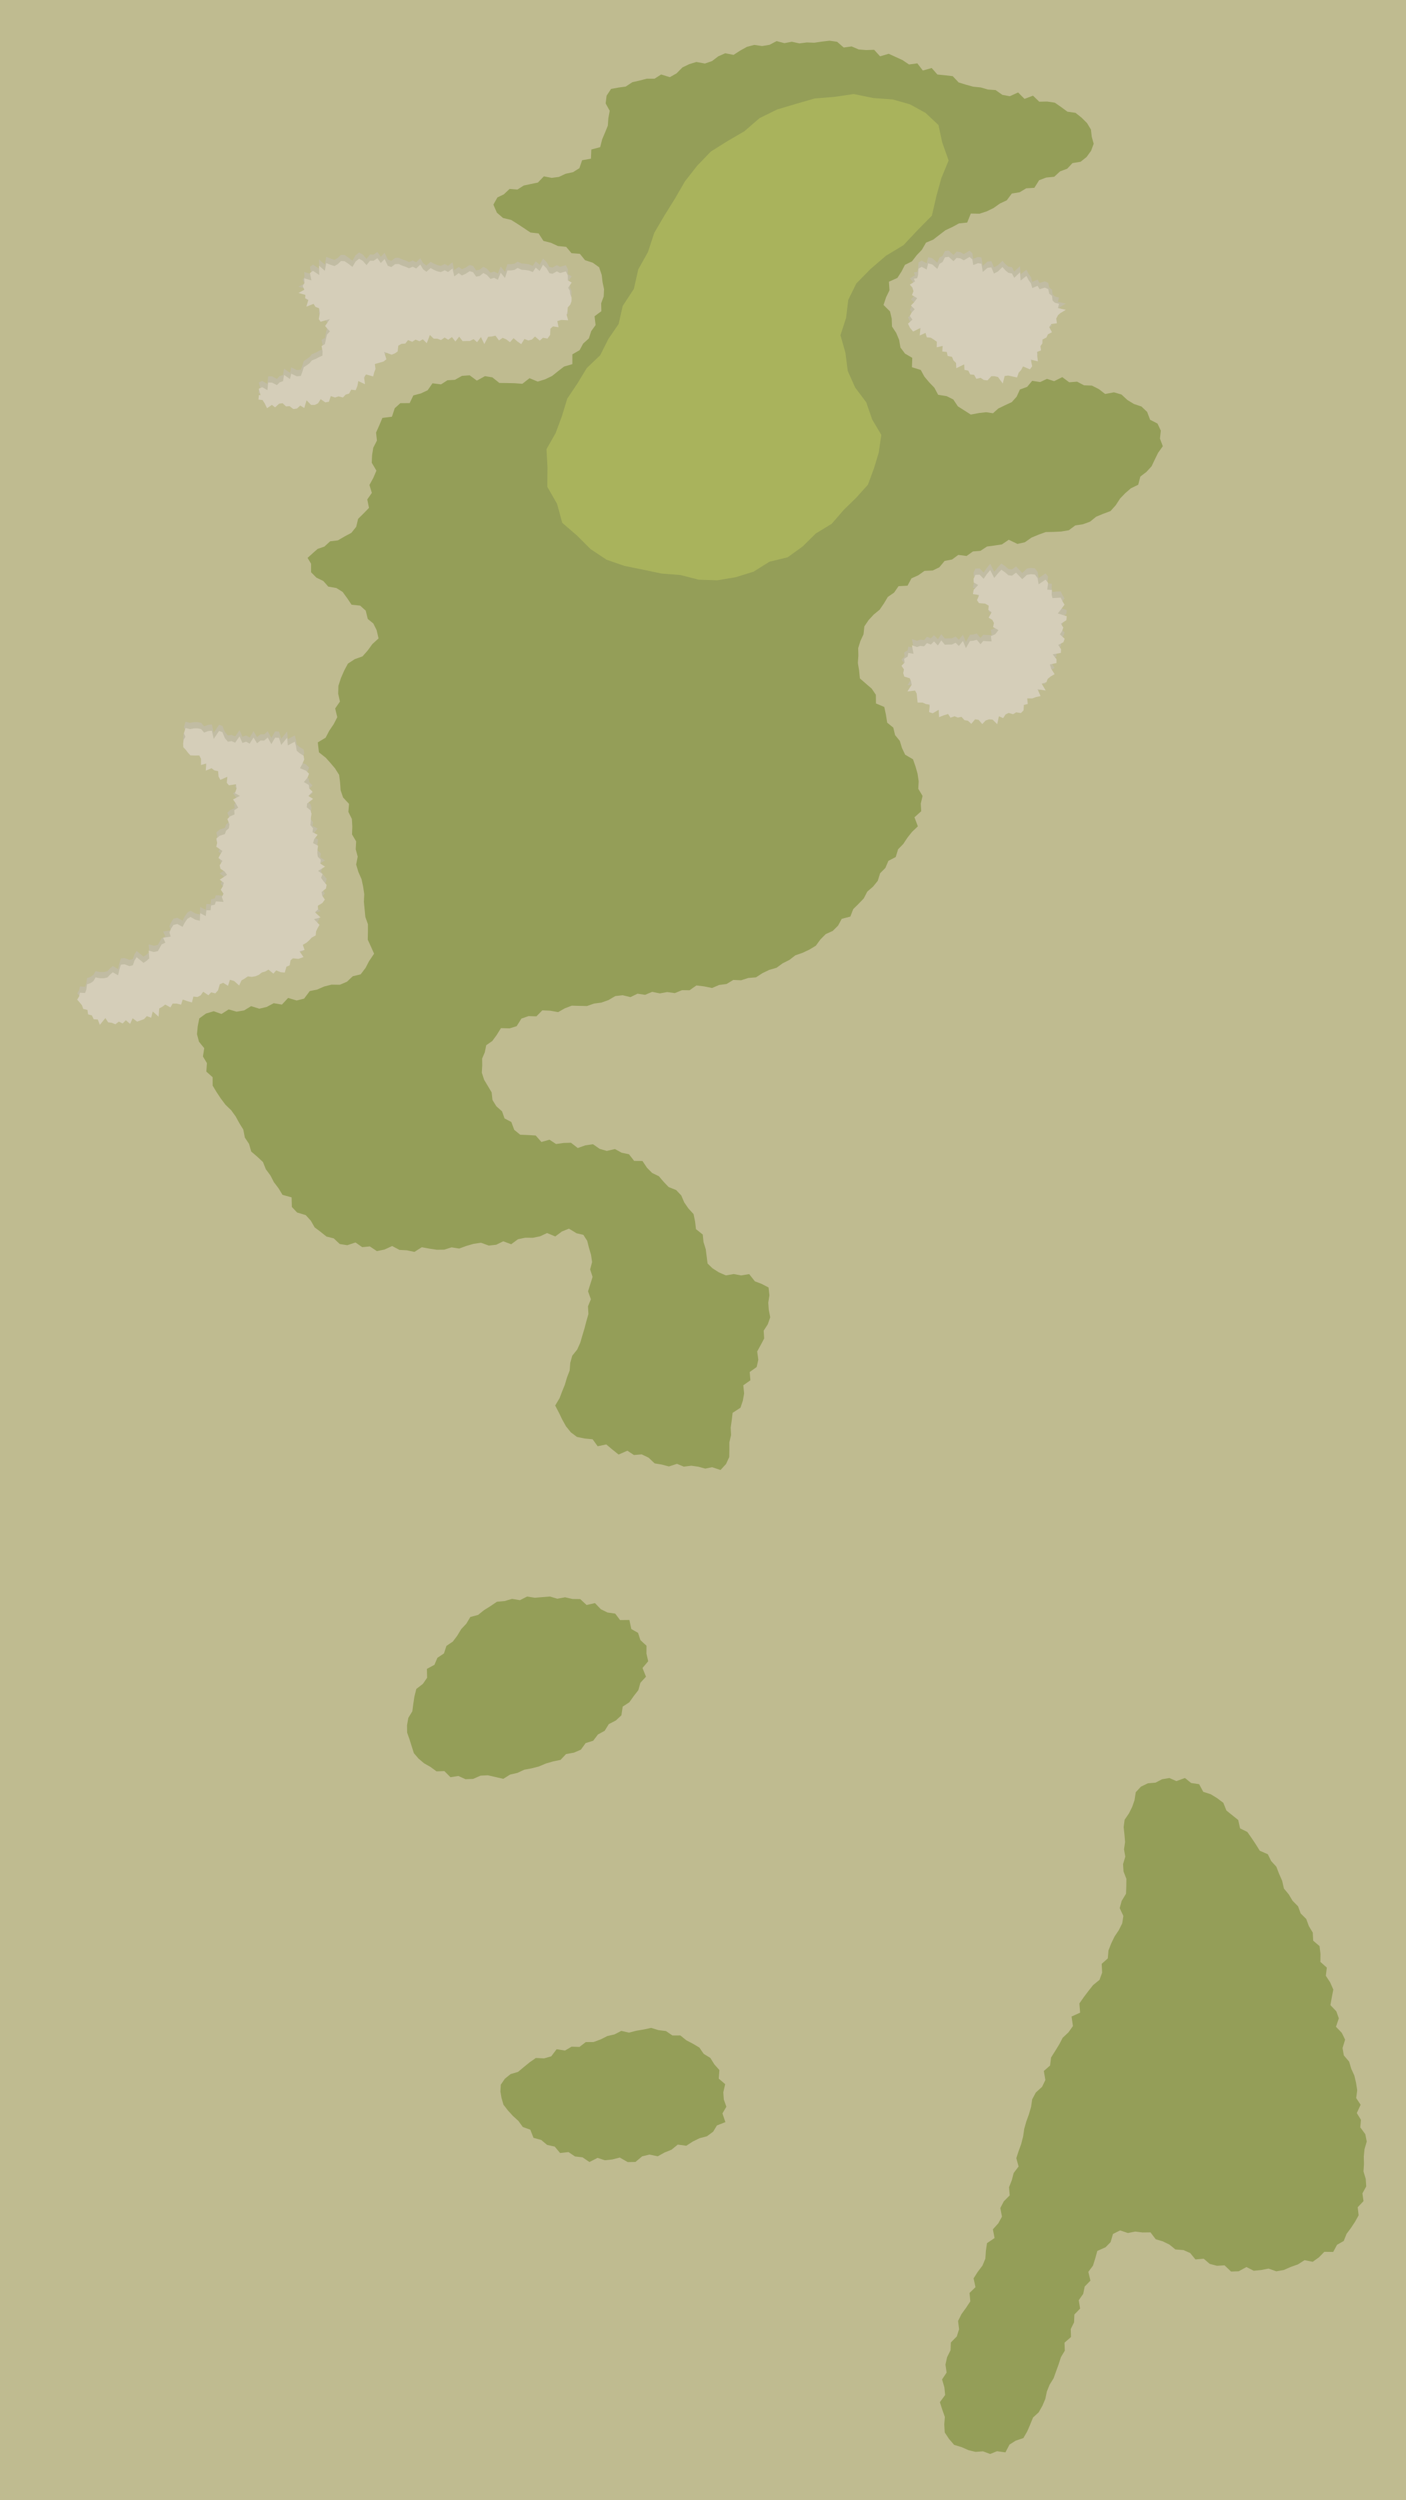
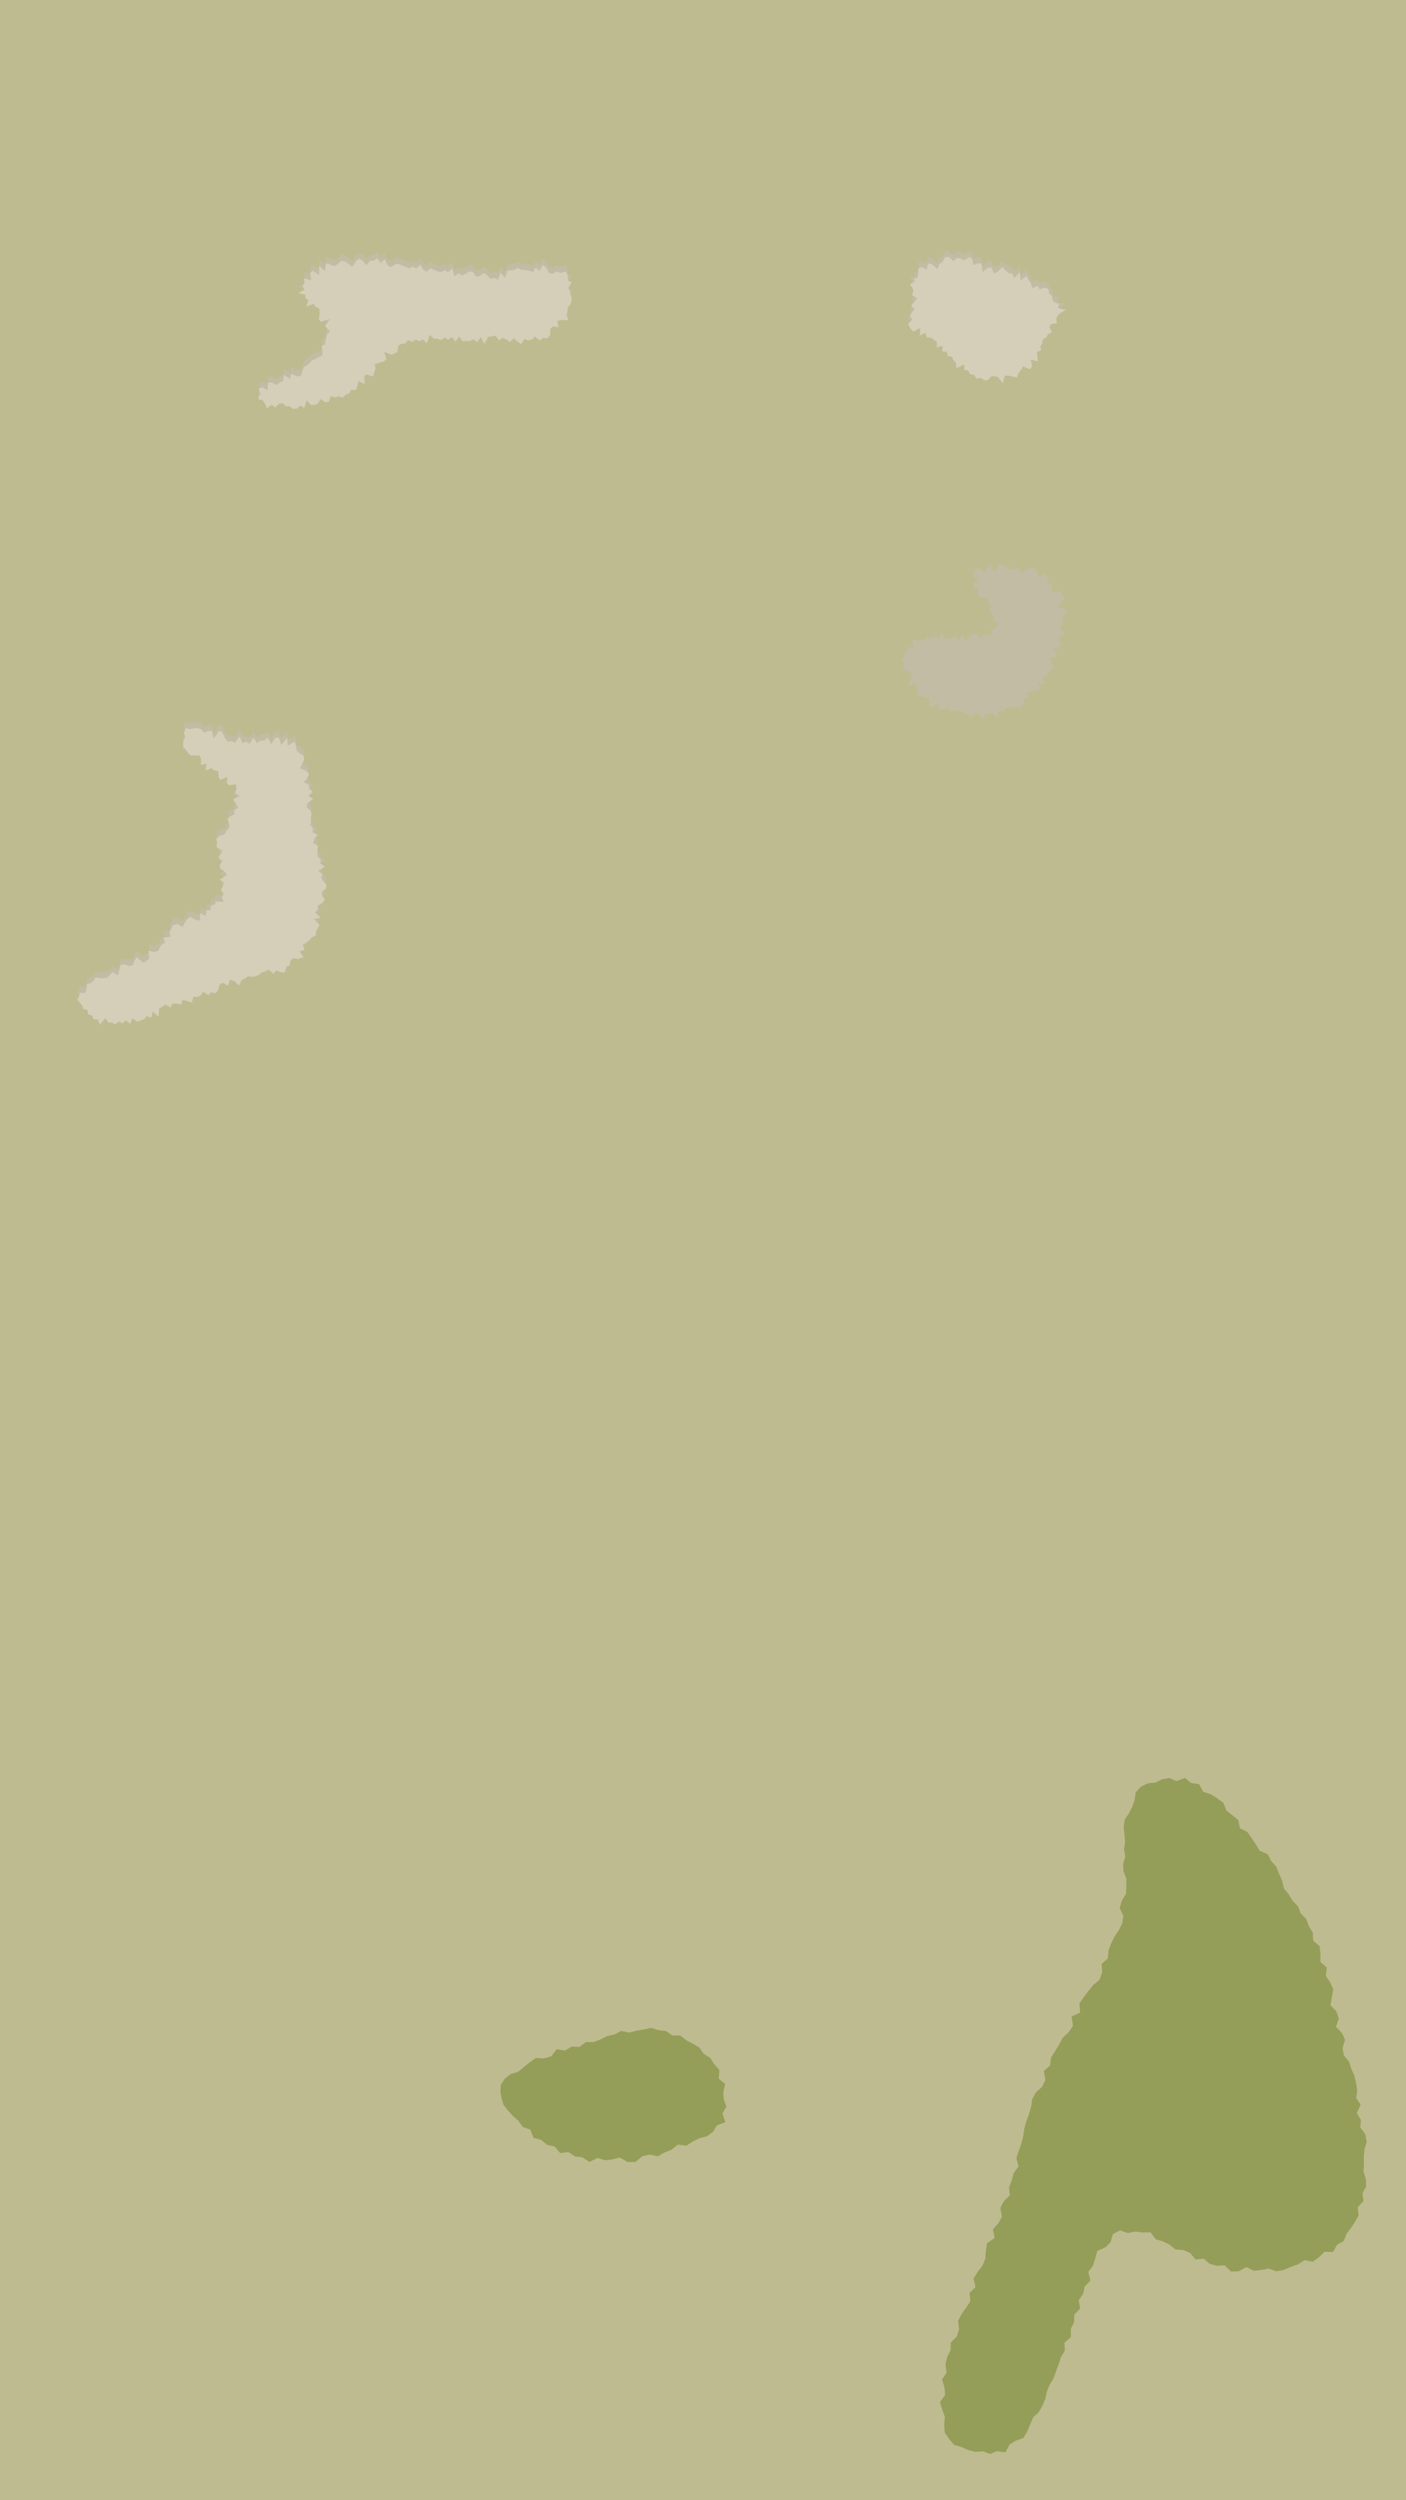
<svg xmlns="http://www.w3.org/2000/svg" viewBox="0 0 450 800">
  <defs>
    <style>.cls-1{isolation:isolate;}.cls-2{fill:#bfbb90;}.cls-3{fill:#949e58;}.cls-4{fill:#a9b35c;}.cls-5{opacity:0.75;mix-blend-mode:multiply;}.cls-6{fill:#c2bca9;}.cls-7{fill:#d5ceb9;}</style>
  </defs>
  <g class="cls-1">
    <g id="Gray">
      <rect class="cls-2" x="-946.68" y="-1267.86" width="2340.92" height="6968.57" />
    </g>
    <g id="Outlines">
-       <polygon class="cls-3" points="192.09 47.09 192.72 44.6 193.64 42.42 194.54 40.21 194.71 37.82 195.14 35.44 193.84 33.09 194.15 30.61 195.58 28.45 198.05 28 200.26 27.7 202.41 26.29 204.74 25.77 207.04 25.17 209.5 25.18 211.6 23.83 214.39 24.69 216.53 23.48 218.41 21.58 220.59 20.53 222.88 19.83 225.61 20.33 227.88 19.55 229.9 18.02 232.11 17.04 234.78 17.56 236.88 16.2 239.06 14.99 241.4 14.37 243.93 14.73 246.3 14.34 248.56 13.15 251.06 13.81 253.43 13.35 255.85 13.89 258.23 13.58 260.62 13.67 263.05 13.31 265.52 13.02 267.93 13.37 270.04 15.21 272.57 14.85 274.81 15.82 277.24 16.02 279.77 15.93 281.67 18.02 284.44 17.21 286.65 18.22 288.86 19.23 290.94 20.63 293.6 20.27 295.36 22.57 298.19 21.76 300.02 23.84 302.48 24.09 304.93 24.37 306.81 26.37 309.12 27.09 311.45 27.73 313.89 27.98 316.21 28.65 318.64 28.82 320.79 30.34 323.19 30.79 325.85 29.58 327.9 31.64 330.62 30.61 332.61 32.54 335.15 32.49 337.61 32.86 339.66 34.28 341.64 35.74 344.21 36.1 346.15 37.63 347.9 39.37 349.16 41.45 349.42 43.76 350.04 45.99 349.21 48.25 347.77 50.23 345.86 51.76 343.26 52.18 341.56 53.99 339.29 54.83 337.41 56.56 334.86 56.81 332.58 57.67 331.05 60.1 328.44 60.26 326.35 61.52 323.84 61.92 322.22 64.1 320.02 65.13 318.03 66.54 315.86 67.61 313.52 68.38 310.71 68.33 309.56 71.21 306.92 71.49 304.78 72.65 302.56 73.69 300.62 75.18 298.69 76.67 296.37 77.64 295.06 79.92 293.38 81.68 291.9 83.61 289.63 84.75 288.5 86.94 287.21 88.93 284.51 90.14 284.68 92.89 283.61 95.09 282.78 97.58 284.86 99.65 285.4 101.96 285.49 104.48 286.83 106.51 287.76 108.72 288.2 111.21 289.66 113.15 291.98 114.5 291.87 117.51 294.69 118.37 295.85 120.5 297.39 122.33 299.05 124.06 300.26 126.32 302.99 126.76 305.12 127.83 306.56 130.01 308.61 131.31 310.7 132.65 313.37 132.15 315.61 131.9 317.82 132.23 319.48 130.73 321.53 129.73 323.84 128.66 325.4 126.9 326.43 124.63 328.75 123.78 330.36 121.85 332.92 122.25 335.09 121.22 337.38 121.97 339.99 120.67 342.2 122.32 344.73 122.12 346.96 123.29 349.47 123.38 351.69 124.5 353.71 126.06 356.53 125.53 358.93 126.23 360.82 127.98 362.91 129.26 365.33 130.07 367.15 131.8 368.1 134.31 370.47 135.53 371.53 137.8 371.25 140.34 372.17 142.77 370.66 144.88 369.62 146.99 368.58 149.19 366.94 150.98 364.97 152.49 364.3 155.1 361.95 156.24 360.13 157.81 358.48 159.53 357.1 161.66 355.43 163.53 353.08 164.4 350.83 165.33 348.89 166.91 346.59 167.75 344.14 168.12 342.09 169.66 339.67 170.07 337.18 170.19 334.7 170.24 332.41 171.07 330.15 172.01 328.01 173.51 325.63 174.04 322.86 172.7 320.69 174.19 318.29 174.55 315.9 174.87 313.8 176.25 311.39 176.45 309.36 177.9 306.71 177.55 304.72 179.02 302.33 179.48 300.65 181.51 298.53 182.54 295.89 182.66 293.93 184.06 291.72 185.05 290.46 187.4 287.58 187.56 286.16 189.62 284.16 190.99 282.89 193.11 281.54 195.08 279.66 196.62 278.01 198.4 276.65 200.41 276.38 202.94 275.38 205.1 274.67 207.38 274.73 209.76 274.56 212.13 274.96 214.49 275.21 217.06 277.12 218.73 279 220.35 280.32 222.3 280.36 225.09 283.01 226.2 283.55 228.68 283.95 231.23 285.9 232.81 286.48 235.21 287.99 237.07 288.69 239.36 289.7 241.48 292.22 242.96 293.01 245.24 293.67 247.56 294.03 249.96 293.91 252.4 295.28 254.68 294.7 257.12 294.84 259.57 292.68 261.51 293.77 264.4 291.89 266.19 290.41 268.06 289.1 270.04 287.43 271.76 286.69 274.22 284.34 275.44 283.38 277.7 281.68 279.42 280.94 281.83 279.43 283.69 277.57 285.3 276.46 287.46 274.79 289.2 273.08 290.89 272.16 293.28 269.41 293.99 268.23 296.17 266.53 297.86 264.27 298.89 262.59 300.59 261.1 302.61 259.04 303.85 256.85 304.88 254.56 305.67 252.65 307.15 250.51 308.22 248.53 309.66 246.21 310.33 244.04 311.37 241.96 312.72 239.49 312.92 237.2 313.66 234.69 313.55 232.54 314.85 230.15 315.16 227.9 316.13 225.36 315.61 222.89 315.31 220.7 316.85 218.28 316.82 215.97 317.77 213.51 317.43 211.18 317.86 208.74 317.36 206.46 318.31 204.03 317.95 201.78 319.05 199.3 318.44 196.94 318.71 194.73 320 192.47 320.8 190.12 321.11 187.86 321.9 185.44 321.85 183.01 321.78 180.77 322.63 178.64 323.85 176.08 323.39 173.57 323.28 171.68 325.2 169.15 325.12 166.89 325.91 165.36 328.34 163.12 329.05 160.34 328.97 158.96 331.18 157.56 333.09 155.63 334.43 155.16 336.72 154.31 338.7 154.34 340.86 154.21 343.22 154.94 345.48 156.14 347.49 157.35 349.51 157.62 351.96 158.86 353.97 160.69 355.61 161.49 357.87 163.65 359 164.59 361.52 166.49 363.07 169.06 363.18 171.46 363.33 173.28 365.4 175.86 364.67 177.97 366.05 180.38 365.71 182.74 365.64 184.91 367.33 187.33 366.48 189.77 366.11 191.95 367.61 194.21 368.26 196.81 367.66 198.95 368.83 201.31 369.33 202.96 371.45 205.62 371.47 207.07 373.64 208.73 375.32 210.87 376.35 212.4 378.14 213.99 379.81 216.41 380.78 218.04 382.51 219 384.74 220.34 386.68 221.98 388.47 222.47 390.88 222.75 393.29 224.92 395.01 225.16 397.42 225.88 399.71 226.19 402.12 226.46 404.28 228.01 405.79 230.03 407.09 232.33 408.09 234.83 407.65 237.21 408.1 239.78 407.67 241.6 409.98 243.71 410.78 245.98 411.95 246.26 414.45 245.89 416.8 246.05 419.08 246.52 421.49 245.74 423.72 244.42 425.78 244.58 428.26 243.48 430.35 242.34 432.42 242.7 435.07 242.18 437.4 239.94 439.01 240.17 441.65 237.9 443.25 238.16 445.88 237.74 448.22 237 450.42 234.48 452.06 234.2 454.45 233.86 456.8 233.98 459.19 233.44 461.5 233.44 463.81 233.4 466.21 232.37 468.44 230.61 470.35 227.91 469.46 225.73 469.91 223.52 469.3 221.26 468.98 218.85 469.28 216.68 468.38 214.09 469.22 211.84 468.62 209.53 468.24 207.57 466.4 205.38 465.35 202.89 465.56 200.8 464.18 197.99 465.41 195.98 463.8 194.04 462.17 191.29 462.76 189.67 460.52 187.16 460.28 184.67 459.78 182.7 458.3 181.14 456.36 179.95 454.22 178.91 452.06 177.69 449.73 179.1 447.36 179.92 445.2 180.78 443.07 181.47 440.75 182.32 438.53 182.52 436.06 183.15 433.78 184.73 431.82 185.72 429.63 186.38 427.34 187.07 425.06 187.67 422.75 188.33 420.45 188.19 417.98 189.12 415.73 188.21 413.18 188.93 410.89 189.66 408.57 188.88 406.17 189.5 403.82 189.16 401.49 188.5 399.25 187.94 397.03 186.71 395.11 184.54 394.61 182.09 393.13 179.84 394.04 177.71 395.63 175.1 394.53 172.87 395.58 170.54 396.05 168.12 396.03 165.79 396.51 163.61 398.12 161.08 397.17 158.82 398.28 156.45 398.55 153.95 397.64 151.59 397.99 149.27 398.65 146.96 399.5 144.53 399.11 142.19 399.85 139.8 399.88 137.39 399.52 135 399.07 132.64 400.57 130.24 400.06 127.85 399.93 125.51 398.69 123.07 399.81 120.62 400.32 118.37 398.81 115.93 399.05 113.78 397.55 111.15 398.43 108.74 398.05 106.82 396.24 104.47 395.65 102.6 394.14 100.71 392.73 99.47 390.57 97.84 388.79 95.09 387.97 93.41 386.19 93.33 383.12 90.42 382.32 89.15 380.22 87.67 378.27 86.54 376.09 85.09 374.13 84.16 371.81 82.34 370.11 80.41 368.46 79.71 366.01 78.36 363.98 77.87 361.42 76.59 359.36 75.43 357.23 74 355.25 72.17 353.49 70.69 351.52 69.33 349.47 68.06 347.36 68.05 344.67 66.04 342.88 66.23 340.16 64.95 338.04 65.37 335.39 63.69 333.32 63.05 330.92 63.28 328.42 63.78 325.86 65.93 324.3 68.4 323.56 70.89 324.44 73.2 322.98 75.73 323.71 78.14 323.3 80.37 321.94 83 322.75 85.38 322.18 87.61 320.99 90.23 321.44 92.21 319.31 94.96 320.13 97.34 319.52 99.14 317.11 101.53 316.62 103.75 315.65 106.11 315.05 108.78 315.09 111.05 314.12 112.9 312.37 115.43 311.76 116.99 309.71 118.11 307.56 119.73 305.15 118.74 302.93 117.7 300.65 117.76 298.18 117.76 295.72 116.93 293.39 116.7 290.96 116.47 288.55 116.58 286.08 116.22 283.67 115.71 281.29 114.7 278.99 113.99 276.64 114.48 274.09 113.85 271.73 113.99 269.23 112.67 266.99 112.76 264.5 112.62 262.04 111.5 259.77 111.71 257.22 109.8 255.16 109.02 252.86 108.85 250.4 108.54 247.94 107.21 245.84 105.64 243.99 104.27 242.46 102.08 240.72 101.71 237.55 104.22 236.03 105.38 233.81 106.79 231.73 107.95 229.47 107.27 226.69 108.8 224.49 108.24 221.99 108.31 219.43 109.11 216.98 110.13 214.63 111.35 212.34 113.54 210.91 116.04 210.01 117.69 208.13 119.17 206.09 121.16 204.27 120.54 201.62 119.48 199.49 117.71 198.05 117.05 195.38 115.27 193.78 112.53 193.5 111.13 191.42 109.66 189.4 107.66 188.15 105.07 187.7 103.48 185.9 101.27 184.83 99.56 183.1 99.56 180.37 98.44 178.51 100.04 177.06 101.66 175.63 103.81 174.9 105.67 173.2 108.15 172.9 110.27 171.66 112.45 170.5 114.01 168.56 114.61 166.02 116.31 164.34 118.1 162.5 117.55 159.81 119.01 157.71 118.24 155.17 119.48 152.92 120.47 150.59 118.98 148.06 119.09 145.65 119.47 143.25 120.64 140.97 120.36 138.41 121.39 136.11 122.39 133.72 125.44 133.34 126.34 130.62 128.13 129 131.11 128.99 132.29 126.53 134.72 125.88 136.87 124.87 138.43 122.64 141.15 122.99 143.21 121.67 145.6 121.53 147.87 120.26 150.32 120.09 152.62 121.79 155.21 120.36 157.58 120.74 159.82 122.53 162.28 122.56 164.73 122.62 167.19 122.8 169.48 121.01 172.1 122.1 174.47 121.37 176.7 120.3 178.63 118.75 180.53 117.29 183.19 116.51 183.19 113.38 185.52 112.03 186.64 109.94 188.48 108.27 189.22 105.96 190.62 104.01 190.29 101.19 192.47 99.58 192.41 97.04 193.22 94.85 193.33 92.53 192.86 90.32 192.58 87.97 191.75 85.51 189.7 84.05 187.25 83.26 185.59 81.21 182.91 81.01 181.2 78.98 178.58 78.73 176.36 77.7 173.93 77.08 172.39 74.7 169.78 74.4 167.74 73.03 165.69 71.68 163.62 70.38 161 69.75 159.03 68.05 157.91 65.48 159.19 63.18 161.25 62.19 163.1 60.45 165.61 60.65 167.63 59.36 169.9 58.88 172.16 58.41 174.07 56.42 176.57 56.91 178.9 56.6 181.04 55.6 183.4 55.09 185.44 53.81 186.31 51.27 189.14 50.77 189.26 47.83 192.09 47.09" />
      <polygon class="cls-3" points="314.61 784.34 316.9 785.2 319.1 784.31 321.79 784.68 323.11 782.18 325.05 780.95 327.54 780.1 328.77 777.98 329.73 775.75 330.63 773.53 332.45 771.86 333.62 769.79 334.56 767.6 335.05 765.22 335.94 763.03 337.21 760.98 338.01 758.74 338.83 756.5 339.55 754.23 340.8 752.14 340.7 749.59 342.79 747.76 342.7 745.23 343.77 743.06 343.86 740.58 345.7 738.66 345.25 736 346.69 733.97 347.17 731.61 349 729.73 348.33 726.92 349.82 724.93 350.54 722.62 351.2 720.23 353.86 719.04 355.46 717.4 356.22 714.8 358.49 713.66 361 714.5 363.31 714.03 365.66 714.32 368.23 714.29 369.88 716.48 372.18 717.17 374.32 718.22 376.19 719.75 378.77 719.95 380.93 720.9 382.61 722.95 385.25 722.71 387.18 724.37 389.48 724.98 391.93 724.84 394.01 726.82 396.46 726.73 398.93 725.38 401.27 726.57 403.65 726.34 405.99 725.87 408.5 726.75 410.88 726.33 413.13 725.34 415.41 724.54 417.52 723.19 420.15 723.7 422.15 722.26 423.87 720.51 426.7 720.55 427.93 718.26 430.06 717.05 430.99 714.75 432.38 712.88 433.68 710.91 434.84 708.82 434.54 706.25 436.4 704.29 436.05 701.82 437.27 699.58 437.11 697.17 436.39 694.78 436.55 692.43 436.49 690.07 436.72 687.69 437.43 685.23 436.98 682.88 435.37 680.7 435.58 678.27 434.25 676.11 435.48 673.46 434.06 671.32 434.38 668.82 434.02 666.46 433.48 664.15 432.48 661.94 431.8 659.66 430.1 657.66 429.69 655.31 430.51 652.63 429.46 650.46 427.59 648.5 428.5 645.81 427.71 643.57 425.81 641.58 426.26 639.05 426.74 636.6 425.72 634.3 424.34 632.18 424.66 629.57 422.6 627.75 422.63 625.18 422.33 622.69 420.29 620.95 420.16 618.37 418.91 616.29 418.08 614.02 416.29 612.24 415.45 609.96 413.7 608.19 412.47 606.13 410.93 604.27 410.37 601.8 409.39 599.58 408.5 597.28 406.85 595.48 405.77 593.29 403.2 592.18 401.93 590.14 400.6 588.14 399.22 586.17 396.89 585.01 396.3 582.34 394.4 580.82 392.52 579.31 391.54 576.85 389.59 575.38 387.51 574.1 385.11 573.33 383.79 570.88 381.24 570.51 379.24 568.9 376.51 569.9 374.27 568.91 371.93 569.3 369.84 570.39 367.39 570.6 365.18 571.66 363.51 573.45 363.11 576.01 362.37 578.13 361.36 580.18 359.94 582.27 359.63 584.63 359.89 587.02 360.09 589.38 359.75 591.73 360.16 594.09 359.44 596.45 359.59 598.81 360.51 601.17 360.48 603.55 360.39 605.93 359 608.23 358.37 610.53 359.54 613.05 359.17 615.42 358.07 617.61 356.71 619.64 355.66 621.82 354.78 624.06 354.56 626.63 352.6 628.37 352.75 631.18 351.9 633.5 349.86 635.16 348.33 637.09 346.86 639.04 345.46 641.04 345.7 643.99 342.96 645.22 343.4 648.28 341.98 650.27 340.12 652.02 338.99 654.18 337.71 656.26 336.4 658.34 336.08 660.9 334.09 662.65 334.58 665.54 333.52 667.72 331.53 669.53 330.36 671.71 330 674.17 329.31 676.51 328.48 678.81 327.81 681.16 327.46 683.58 326.86 685.95 326.02 688.27 325.28 690.55 326.01 693.21 324.44 695.28 323.83 697.61 322.95 699.84 323.16 702.46 321.28 704.35 320.16 706.5 320.68 709.26 319.51 711.4 317.78 713.31 318.32 716.1 315.9 717.74 315.54 720.19 315.37 722.71 314.44 724.93 312.93 726.93 311.6 729.01 312.21 731.82 310.3 733.68 310.56 736.35 309.2 738.41 307.73 740.45 306.64 742.63 306.96 745.28 306.23 747.58 304.33 749.52 304.23 752.01 303.12 754.23 302.6 756.6 302.97 759.15 301.52 761.34 302.26 763.9 302.5 766.32 300.82 768.62 301.59 771.04 302.41 773.34 302.22 775.77 302.37 778.31 303.75 780.4 305.38 782.28 307.82 783.02 309.95 783.97 312.23 784.52 314.61 784.34" />
      <polygon class="cls-3" points="228.26 682.06 229.46 680.07 232.17 679.01 231.22 676.23 232.48 674.08 231.66 671.77 231.5 669.47 232.1 666.86 230.04 665.1 230.25 662.36 228.62 660.52 227.35 658.47 225.23 657.17 223.84 655.16 221.78 653.93 219.67 652.83 217.75 651.28 215.21 651.29 213.14 649.87 210.75 649.58 208.41 648.86 205.98 649.38 203.62 649.78 201.32 650.38 198.85 649.82 196.66 650.95 194.37 651.48 192.23 652.55 189.98 653.38 187.48 653.4 185.47 654.95 182.93 654.87 180.83 656.11 178.15 655.69 176.44 657.95 174.15 658.62 171.51 658.49 169.51 659.88 167.62 661.42 165.79 662.95 163.44 663.63 161.6 665.11 160.28 667.03 160.16 669.24 160.51 671.27 161.14 673.45 162.57 675.29 164.16 677.03 165.91 678.62 167.34 680.58 169.73 681.43 170.75 684.04 173.24 684.73 175.1 686.3 177.54 686.84 179.26 688.9 181.96 688.6 184.03 690 186.45 690.28 188.65 691.78 191.25 690.45 193.59 691.22 196 690.95 198.36 690.35 200.91 691.8 203.38 691.76 205.53 689.96 207.86 689.39 210.51 689.95 212.69 688.74 214.94 687.83 216.92 686.2 219.65 686.57 221.72 685.23 223.9 684.16 226.28 683.53 228.26 682.06" />
-       <polygon class="cls-3" points="148.98 569.29 151.41 569.2 153.81 568.15 156.15 568.04 158.58 568.59 161.08 569.17 163.28 567.8 165.61 567.27 167.8 566.25 170.15 565.81 172.47 565.22 174.67 564.28 176.99 563.61 179.42 563.1 181.16 561.25 183.68 560.8 185.92 559.83 187.44 557.73 189.86 556.98 191.37 554.98 193.53 553.8 194.85 551.66 197.09 550.51 198.88 548.86 199.3 546.06 201.42 544.68 202.81 542.72 204.31 540.79 204.97 538.43 206.75 536.49 205.64 533.7 207.46 531.55 206.9 529.1 206.92 526.59 204.96 524.77 204.22 522.47 202.06 521.24 201.44 518.34 198.45 518.37 196.91 516.31 194.43 515.95 192.3 514.9 190.42 512.94 187.74 513.55 185.71 511.66 183.23 511.63 180.86 511.08 178.38 511.54 176 510.83 173.58 511.03 171.16 511.23 168.71 510.84 166.4 512.01 163.88 511.59 161.54 512.28 159.06 512.5 156.97 513.91 154.9 515.21 153.02 516.72 150.54 517.38 149.25 519.53 147.61 521.27 146.37 523.34 144.94 525.24 142.88 526.64 142.1 529.04 139.99 530.45 139.04 532.69 136.64 533.99 136.7 536.83 135.35 538.79 133.25 540.4 132.65 542.77 132.28 545.19 131.97 547.56 130.69 549.66 130.27 552 130.3 554.37 131.09 556.61 131.76 558.75 132.46 560.95 133.96 562.7 135.73 564.2 137.76 565.35 139.71 566.78 142.22 566.69 144.18 568.66 146.7 568.25 148.98 569.29" />
    </g>
    <g id="Greens">
-       <path class="cls-4" d="M285.68,31.81l-6.19-.44-6.24-1.28L267,31l-6.27.51-6,1.73-6,1.79-5.64,2.78L238.24,42l-5.34,3.11-5.37,3.36L223.16,53l-3.92,5L216,63.59,212.63,69l-3.23,5.5-2,6.11-3.12,5.58-1.41,6.26-3.57,5.44-1.3,5.77-3.28,4.79-2.61,5.2-4.31,4.12-3,4.94-3.24,4.83-1.73,5.66-2,5.39-2.92,5.12.31,5.81-.05,6.25,3.12,5.44,1.66,6.07,4.75,4.11,4.31,4.3,5.09,3.39,5.78,2,5.95,1.2,5.9,1.24,6.05.47,5.83,1.49,6,.2,5.89-1,5.69-1.77,5.09-3.18,5.82-1.42,4.8-3.46,4.2-4.15,5.09-3.1,3.87-4.46,4-3.91,3.73-4.15,1.93-5.23,1.52-5,.83-5.71-2.92-4.91-1.89-5.48L273.7,124l-2.37-5.31-.75-5.83L269,107.27l1.81-5.62.67-5.67,2.59-5.28,4.57-4.65,4.93-4.23,5.59-3.37,4.46-4.75L298.25,69l1.49-6.42L301.29,57l2.32-5.66-2.05-5.79L300.36,40l-4.13-3.87-5-2.75Z" />
-     </g>
+       </g>
    <g id="Bunkers">
      <g class="cls-5">
        <polygon class="cls-6" points="25.52 318.78 26.24 319.67 26.64 320.82 27.98 321.14 28.2 322.57 29.41 322.9 30 324.14 31.29 324.21 31.96 325.92 33.73 323.74 34.62 325.12 35.76 325.25 36.92 325.74 38.04 324.88 39.25 325.48 40.27 324.44 41.65 325.61 42.45 323.81 43.89 324.89 44.99 324.49 46.09 324.1 46.99 323.13 48.38 323.64 48.89 321.64 50.75 323.3 50.96 320.67 51.96 320.13 52.89 319.42 54.55 320.35 55.25 319.11 56.52 319.11 57.96 319.45 58.48 317.82 59.99 318.35 61.44 318.76 61.89 316.87 63.2 317.01 64.23 316.47 65.04 315.33 66.7 316.45 67.58 315.51 68.92 315.85 69.79 314.85 70.36 312.92 71.44 312.47 72.97 313.44 73.59 311.5 74.92 311.88 76.54 313.33 77.28 311.72 78.31 311.11 79.33 310.41 80.57 310.57 81.72 310.38 82.8 309.95 83.79 309.17 84.9 308.85 85.93 308.25 87.5 309.53 88.4 308.5 89.83 309.08 91.14 309.19 91.66 307.34 92.71 306.87 93.01 305.26 93.75 304.63 95.52 304.81 97.14 304.23 95.86 302.39 97.48 301.95 96.91 300.32 98.07 299.66 98.97 298.85 99.79 297.98 101.04 297.3 101.15 296.04 101.66 294.97 102.27 293.93 100.5 292.1 102.6 291.55 100.82 289.89 101.79 288.98 101.72 287.82 103.2 286.91 103.97 285.83 103.12 284.58 102.92 283.42 104.32 282.31 104.53 281.14 103.55 279.98 102.75 278.86 103.23 277.69 101.81 276.65 104.02 275.3 102.5 274.3 102.69 273.12 101.71 272.12 101.56 270.99 101.61 269.82 101.8 268.62 100.2 267.78 100.54 266.54 101.66 265.1 100.01 264.27 100.2 263.04 99.34 262.02 99.48 260.81 99.51 259.62 99.7 258.4 99.37 257.28 98.17 256.31 98.29 255.11 100.2 253.62 98.7 252.69 100.02 251.3 98.98 250.29 98.82 249.14 97.25 248.23 98.41 246.85 98.92 245.56 97.88 244.57 96.02 243.81 96.75 242.44 97.37 241.02 97.16 239.79 95.91 239.02 94.97 238.21 94.76 236.84 94.35 235.31 92.13 236.51 91.9 234.03 90.01 236.36 89.28 234.08 88.06 234.02 86.84 236.1 85.68 233.97 84.55 234.98 83.4 234.94 82.26 235.82 81.14 233.97 79.91 235.96 78.79 235.31 77.59 235.71 76.67 233.61 75.25 235.64 74.14 235.14 72.94 235.33 71.97 234.18 71.19 232.28 70.12 231.88 68.4 234.43 67.81 231.81 66.61 231.92 65.33 232.41 64.38 231.29 63.23 231.05 62.03 231.06 60.81 231.29 59.38 230.94 58.87 232.63 59.34 233.75 58.78 234.69 58.62 235.81 58.66 237.07 59.47 237.94 60.17 238.85 60.94 239.7 62.37 239.75 63.78 239.72 64.34 240.81 64.33 242.78 66.02 242.29 65.85 244.58 67.71 243.81 68.6 244.5 69.81 244.74 69.95 246.47 70.53 247.53 72.77 246.55 72.58 248.46 73.28 249.28 75.55 248.93 75.7 250.33 75.19 251.81 76.79 252.66 74.58 253.8 75.44 255.03 76.24 256.42 74.96 257.28 75.07 258.58 73.63 259.21 72.77 260.06 73.43 261.73 73.28 262.98 72.37 263.8 71.97 264.89 70.31 265.42 69.25 266.33 69.51 267.72 69.21 268.92 71.18 270.28 70.52 271.34 69.91 272.53 71.2 273.45 70.31 274.85 70.56 275.98 71.89 276.85 72.67 277.92 70.32 279.48 71.64 280.46 71.3 281.62 70.65 282.69 71.57 283.95 71 285 71.56 286.57 69.09 286.42 68.75 287.47 67.54 287.73 67.41 289.27 66.06 289.26 65.85 291.11 64.08 290.19 63.96 292.61 62.55 292.29 60.97 291.39 59.98 291.98 59.15 293.18 58.43 294.57 56.75 293.65 55.51 293.95 54.75 295.14 54.24 296.37 54.64 297.68 52.2 298.06 52.93 299.63 51.73 300.18 51.15 301.23 50.51 302.34 49.24 302.6 47.58 302.16 47.77 304.66 46.89 305.44 45.94 306.09 43.73 304.27 43.04 305.36 42.52 306.86 41.4 307.13 39.88 306.54 38.69 306.65 38.2 308.25 37.8 310.07 36.1 309.1 35.21 309.86 34.39 310.75 33.27 311.01 32.01 311.01 30.58 310.73 29.91 311.91 28.98 312.57 27.86 312.96 27.64 314.59 27.23 315.73 25.57 315.63 25.35 316.78 24.7 317.85 25.52 318.78" />
      </g>
      <polygon class="cls-7" points="25.52 320.78 26.24 321.67 26.64 322.82 27.98 323.14 28.2 324.57 29.41 324.9 30 326.14 31.29 326.21 31.96 327.92 33.73 325.74 34.62 327.12 35.76 327.25 36.92 327.74 38.04 326.88 39.25 327.48 40.27 326.44 41.65 327.61 42.45 325.81 43.89 326.89 44.99 326.49 46.09 326.1 46.99 325.13 48.38 325.64 48.89 323.64 50.75 325.3 50.96 322.67 51.96 322.13 52.89 321.42 54.55 322.35 55.25 321.11 56.52 321.11 57.96 321.45 58.48 319.82 59.99 320.35 61.44 320.76 61.89 318.87 63.2 319.01 64.23 318.47 65.04 317.33 66.7 318.45 67.58 317.51 68.92 317.85 69.79 316.85 70.36 314.92 71.44 314.47 72.97 315.44 73.59 313.5 74.92 313.88 76.54 315.33 77.28 313.72 78.31 313.11 79.33 312.41 80.57 312.57 81.72 312.38 82.8 311.95 83.79 311.17 84.9 310.85 85.93 310.25 87.5 311.53 88.4 310.5 89.83 311.08 91.14 311.19 91.66 309.34 92.71 308.87 93.01 307.26 93.75 306.63 95.52 306.81 97.14 306.23 95.86 304.39 97.48 303.95 96.91 302.32 98.07 301.66 98.97 300.85 99.79 299.98 101.04 299.3 101.15 298.04 101.66 296.97 102.27 295.93 100.5 294.1 102.6 293.55 100.82 291.89 101.79 290.98 101.72 289.82 103.2 288.91 103.97 287.83 103.12 286.58 102.92 285.42 104.32 284.31 104.53 283.14 103.55 281.98 102.75 280.86 103.23 279.69 101.81 278.65 104.02 277.3 102.5 276.3 102.69 275.12 101.71 274.12 101.56 272.99 101.61 271.82 101.8 270.62 100.2 269.78 100.54 268.54 101.66 267.1 100.01 266.27 100.2 265.04 99.34 264.02 99.48 262.81 99.51 261.62 99.7 260.4 99.37 259.28 98.17 258.31 98.29 257.11 100.2 255.62 98.7 254.69 100.02 253.3 98.98 252.29 98.82 251.14 97.25 250.23 98.41 248.85 98.92 247.56 97.88 246.57 96.02 245.81 96.75 244.44 97.37 243.02 97.16 241.79 95.91 241.02 94.97 240.21 94.76 238.84 94.35 237.31 92.13 238.51 91.9 236.03 90.01 238.36 89.28 236.08 88.06 236.02 86.84 238.1 85.68 235.97 84.55 236.98 83.4 236.94 82.26 237.82 81.14 235.97 79.91 237.96 78.79 237.31 77.59 237.71 76.67 235.61 75.25 237.64 74.14 237.14 72.94 237.33 71.97 236.18 71.19 234.28 70.12 233.88 68.4 236.43 67.81 233.81 66.61 233.92 65.33 234.41 64.38 233.29 63.23 233.05 62.03 233.06 60.81 233.29 59.38 232.94 58.87 234.63 59.34 235.75 58.78 236.69 58.62 237.81 58.66 239.07 59.47 239.94 60.17 240.85 60.94 241.7 62.37 241.75 63.78 241.72 64.34 242.81 64.33 244.78 66.02 244.29 65.85 246.58 67.71 245.81 68.6 246.5 69.81 246.74 69.95 248.47 70.53 249.53 72.77 248.55 72.58 250.46 73.28 251.28 75.55 250.93 75.7 252.33 75.19 253.81 76.79 254.66 74.58 255.8 75.44 257.03 76.24 258.42 74.96 259.28 75.07 260.58 73.63 261.21 72.77 262.06 73.43 263.73 73.28 264.98 72.37 265.8 71.97 266.89 70.31 267.42 69.25 268.33 69.51 269.72 69.21 270.92 71.18 272.28 70.52 273.34 69.91 274.53 71.2 275.45 70.31 276.85 70.56 277.98 71.89 278.85 72.67 279.92 70.32 281.48 71.64 282.46 71.3 283.62 70.65 284.69 71.57 285.95 71 287 71.56 288.57 69.09 288.42 68.75 289.47 67.54 289.73 67.41 291.27 66.06 291.26 65.85 293.11 64.08 292.19 63.96 294.61 62.55 294.29 60.97 293.39 59.98 293.98 59.15 295.18 58.43 296.57 56.75 295.65 55.51 295.95 54.75 297.14 54.24 298.37 54.64 299.68 52.2 300.06 52.93 301.63 51.73 302.18 51.15 303.23 50.51 304.34 49.24 304.6 47.58 304.16 47.77 306.66 46.89 307.44 45.94 308.09 43.73 306.27 43.04 307.36 42.52 308.86 41.4 309.13 39.88 308.54 38.69 308.65 38.2 310.25 37.8 312.07 36.1 311.1 35.21 311.86 34.39 312.75 33.27 313.01 32.01 313.01 30.58 312.73 29.91 313.91 28.98 314.57 27.86 314.96 27.64 316.59 27.23 317.73 25.57 317.63 25.35 318.78 24.7 319.85 25.52 320.78" />
      <g class="cls-5">
        <polygon class="cls-6" points="84.03 126.01 84.73 127.09 85.47 128.62 87.02 127.55 88.04 128.34 89.34 127.17 90.45 127.02 91.54 128.04 92.68 127.96 93.89 128.89 95.05 128.73 96.1 127.76 97.38 128.56 98.12 126.08 99.56 127.56 100.74 127.57 101.8 127.04 102.63 125.72 104.11 126.75 105.27 126.55 105.87 124.74 107.25 125.2 108.33 124.82 109.75 125.19 110.62 124.28 111.75 123.92 112.4 122.68 113.84 122.86 114.38 121.51 114.68 119.93 116.82 120.93 116.53 118.73 117.15 117.8 119.43 118.46 119.76 117.17 120.18 116.05 119.96 114.47 121.42 114.07 122.77 113.67 123.67 112.95 122.93 110.59 125.33 111.49 126.39 111.07 127.27 110.45 127.48 108.61 128.49 108.01 129.72 107.93 130.59 106.82 131.95 107.37 132.99 106.66 134.25 107.19 135.33 106.56 136.59 107.81 137.59 105.19 138.81 106.36 139.97 106.36 141.14 106.81 142.31 106 143.46 106.71 144.64 105.84 145.75 107.27 146.97 105.72 148.07 107.16 149.23 107.12 150.39 107.11 151.58 106.51 152.69 107.5 153.93 105.84 155 108.09 156.25 105.76 157.41 105.67 158.57 105.4 159.71 106.93 160.88 106.09 162.04 106.6 163.23 107.5 164.36 106.2 165.58 107.25 166.83 108.12 167.85 106.45 169.09 106.95 170.24 106.65 171.23 105.67 172.77 106.99 173.77 106.07 175.22 106.34 176.07 105.18 176.17 103.16 176.99 102.43 178.77 102.71 178.37 100.73 179.66 100.36 181.85 100.49 181.36 98.74 181.64 97.58 181.71 96.38 182.53 95.46 182.92 94.37 182.95 93.21 182.49 92.08 182.37 91.01 181.85 90.07 182.98 88.41 181.74 87.73 181.74 86.15 181.12 84.84 179.23 85.37 178.24 84.82 176.83 85.6 175.85 85.42 174.95 83.87 173.79 82.71 172.72 84.71 171.47 83.61 170.53 85.05 169.31 84.57 168.12 84.39 166.94 84.31 165.67 83.73 164.64 84.37 163.53 84.53 162.4 84.53 161.62 86.94 160.25 85.27 159.35 87.53 158.14 86.89 157 87.25 155.82 85.97 154.7 85.36 153.55 86.3 152.4 86.52 151.39 85.08 150.32 84.77 149.09 85.58 147.84 86.14 146.82 85.39 145.4 86.44 144.82 83.92 143.4 85.04 142.35 84.47 141.07 85.06 139.96 84.81 138.89 84.36 137.83 83.76 136.48 84.96 135.45 84.2 134.52 82.65 133.2 83.92 132.12 83.34 130.91 83.84 129.82 83.36 128.71 82.99 127.61 82.48 126.46 82.52 125.25 83.45 124.13 83.06 123.09 80.87 121.88 82.16 120.77 80.6 119.59 81.45 118.44 81.42 117.3 82.83 116.12 81.47 114.93 80.78 113.82 81.67 112.8 83.4 111.58 82.46 110.31 81.59 109.12 81.52 108.11 82.52 107.06 83.13 105.78 82.72 104.41 82.19 103.97 84.65 102.11 83.01 102.18 86 100.19 84.66 99.2 85.37 99.67 87.72 97.37 87.03 97.46 88.55 96.87 89.49 97.4 90.71 95.53 91.75 97.74 92.35 97.67 93.44 98.69 93.94 98.05 96.12 100.36 95.23 100.99 96.2 102.11 96.62 102.38 98.09 102.03 100.1 102.61 100.96 105.56 100.1 104.04 102.31 104.72 103.09 105.61 104.03 104.67 105.05 104.41 106.02 104.21 107.04 103.97 108.12 102.91 108.74 103.23 110.31 103.21 111.77 102.03 112.31 100.95 112.88 99.8 113.33 99.08 114.22 98.17 114.88 97.22 115.5 96.79 116.89 96.29 118.28 95 118.41 93.21 117.55 92.82 119.28 90.92 117.97 90.59 119.96 89.5 120.34 88.63 121.23 87.08 120.43 85.83 120.4 85.59 122.84 83.92 121.88 82.82 122.38 83.39 124.43 82.86 124.4 82.72 125.85 84.03 126.01" />
      </g>
      <polygon class="cls-7" points="84.03 128.01 84.73 129.09 85.47 130.62 87.02 129.55 88.04 130.34 89.34 129.17 90.45 129.02 91.54 130.04 92.68 129.96 93.89 130.89 95.05 130.73 96.1 129.76 97.38 130.56 98.12 128.08 99.56 129.56 100.74 129.57 101.8 129.04 102.63 127.72 104.11 128.75 105.27 128.55 105.87 126.74 107.25 127.2 108.33 126.82 109.75 127.19 110.62 126.28 111.75 125.92 112.4 124.68 113.84 124.86 114.38 123.51 114.68 121.93 116.82 122.93 116.53 120.73 117.15 119.8 119.43 120.46 119.76 119.17 120.18 118.05 119.96 116.47 121.42 116.07 122.77 115.67 123.67 114.95 122.93 112.59 125.33 113.49 126.39 113.07 127.27 112.45 127.48 110.61 128.49 110.01 129.72 109.93 130.59 108.82 131.95 109.37 132.99 108.66 134.25 109.19 135.33 108.56 136.59 109.81 137.59 107.19 138.81 108.36 139.97 108.36 141.14 108.81 142.31 108 143.46 108.71 144.64 107.84 145.75 109.27 146.97 107.72 148.07 109.16 149.23 109.12 150.39 109.11 151.58 108.51 152.69 109.5 153.93 107.84 155 110.09 156.25 107.76 157.41 107.67 158.57 107.4 159.71 108.93 160.88 108.09 162.04 108.6 163.23 109.5 164.36 108.2 165.58 109.25 166.83 110.12 167.85 108.45 169.09 108.95 170.24 108.65 171.23 107.67 172.77 108.99 173.77 108.07 175.22 108.34 176.07 107.18 176.17 105.16 176.99 104.43 178.77 104.71 178.37 102.73 179.66 102.36 181.85 102.49 181.36 100.74 181.64 99.58 181.71 98.38 182.53 97.46 182.92 96.37 182.95 95.21 182.49 94.08 182.37 93.01 181.85 92.07 182.98 90.41 181.74 89.73 181.74 88.15 181.12 86.84 179.23 87.37 178.24 86.82 176.83 87.6 175.85 87.42 174.95 85.87 173.79 84.71 172.72 86.71 171.47 85.61 170.53 87.05 169.31 86.57 168.12 86.39 166.94 86.31 165.67 85.73 164.64 86.37 163.53 86.53 162.4 86.53 161.62 88.94 160.25 87.27 159.35 89.53 158.14 88.89 157 89.25 155.82 87.97 154.7 87.36 153.55 88.3 152.4 88.52 151.39 87.08 150.32 86.77 149.09 87.58 147.84 88.14 146.82 87.39 145.4 88.44 144.82 85.92 143.4 87.04 142.35 86.47 141.07 87.06 139.96 86.81 138.89 86.36 137.83 85.76 136.48 86.96 135.45 86.2 134.52 84.65 133.2 85.92 132.12 85.34 130.91 85.84 129.82 85.36 128.71 84.99 127.61 84.48 126.46 84.52 125.25 85.45 124.13 85.06 123.09 82.87 121.88 84.16 120.77 82.6 119.59 83.45 118.44 83.42 117.3 84.83 116.12 83.47 114.93 82.78 113.82 83.67 112.8 85.4 111.58 84.46 110.31 83.59 109.12 83.52 108.11 84.52 107.06 85.13 105.78 84.72 104.41 84.19 103.97 86.65 102.11 85.01 102.18 88 100.19 86.66 99.2 87.37 99.67 89.72 97.37 89.03 97.46 90.55 96.87 91.49 97.4 92.71 95.53 93.75 97.74 94.35 97.67 95.44 98.69 95.94 98.05 98.12 100.36 97.23 100.99 98.2 102.11 98.62 102.38 100.09 102.03 102.1 102.61 102.96 105.56 102.1 104.04 104.31 104.72 105.09 105.61 106.03 104.67 107.05 104.41 108.02 104.21 109.04 103.97 110.12 102.91 110.74 103.23 112.31 103.21 113.77 102.03 114.31 100.95 114.88 99.8 115.33 99.08 116.22 98.17 116.88 97.22 117.5 96.79 118.89 96.29 120.28 95 120.41 93.21 119.55 92.82 121.28 90.92 119.97 90.59 121.96 89.5 122.34 88.63 123.23 87.08 122.43 85.83 122.4 85.59 124.84 83.92 123.88 82.82 124.38 83.39 126.43 82.86 126.4 82.72 127.85 84.03 128.01" />
      <g class="cls-5">
        <polygon class="cls-6" points="302.44 80.33 303.63 80.18 305.18 81.58 306.16 80.51 307.38 80.67 308.47 81.3 310.3 80.21 311.21 81.01 311.49 82.81 313 82.22 314.11 82.37 314.55 85.01 316.08 83.69 317.28 83.55 318.13 85.53 319.37 84.88 320.85 83.44 321.79 84.51 322.76 85.31 323.89 85.5 324.61 86.89 326.47 85.13 326.65 87.77 328.52 86.28 329.19 87.6 329.95 88.64 330.39 90.18 332.07 89.46 332.74 90.54 334.41 90.03 335.5 90.5 335.82 91.99 336.73 92.67 336.87 94.14 337.63 94.87 338.96 95.21 338.6 96.58 341.13 97.13 339.32 98.23 338.63 98.85 338.06 99.92 338.27 101.44 336.49 101.67 335.8 102.63 336.68 104.31 335.4 104.96 334.92 105.98 333.65 106.65 333.63 107.86 333 108.77 333.19 110.12 331.89 110.61 331.99 112 332.18 113.63 329.9 113.05 330.36 115.2 329.62 116.18 327.42 115.24 326.83 116.37 326.03 117.26 325.52 118.78 324.03 118.46 322.67 118.16 321.56 118.31 320.94 120.71 319.42 118.64 318.34 118.38 317.3 118.37 316.04 119.72 314.87 119.58 313.85 118.89 312.48 119.21 311.77 117.92 310.52 117.8 309.91 116.58 308.68 116.35 308.59 114.58 306.07 115.82 305.99 114.13 305.16 113.31 304.68 112.16 303.31 111.91 303.01 110.61 301.58 110.47 301.7 108.69 299.8 109.13 299.84 107.34 298.89 106.69 297.93 106.05 296.63 105.93 296.21 104.52 294.35 105.36 294.61 102.91 292.26 104.09 291.27 102.92 290.61 101.57 292.03 100.26 291.2 99.12 291.77 98.01 292.76 96.95 291.55 95.76 292.65 94.63 293.54 93.41 291.87 92.41 292.36 91.21 292.09 90.11 291.19 89.07 292.84 88.08 292.5 87.17 293.56 87 293.84 85.94 293.98 83.96 295 83.37 296.58 84.24 297.06 82.28 298.38 82.62 300 84.05 300.68 82.44 301.68 81.83 302.44 80.33" />
      </g>
      <polygon class="cls-7" points="302.44 82.33 303.63 82.18 305.18 83.58 306.16 82.51 307.38 82.67 308.47 83.3 310.3 82.21 311.21 83.01 311.49 84.81 313 84.22 314.11 84.37 314.55 87.01 316.08 85.69 317.28 85.55 318.13 87.53 319.37 86.88 320.85 85.44 321.79 86.51 322.76 87.31 323.89 87.5 324.61 88.89 326.47 87.13 326.65 89.77 328.52 88.28 329.19 89.6 329.95 90.64 330.39 92.18 332.07 91.46 332.74 92.54 334.41 92.03 335.5 92.5 335.82 93.99 336.73 94.67 336.87 96.14 337.63 96.87 338.96 97.21 338.6 98.58 341.13 99.13 339.32 100.23 338.63 100.85 338.06 101.92 338.27 103.44 336.49 103.67 335.8 104.63 336.68 106.31 335.4 106.96 334.92 107.98 333.65 108.65 333.63 109.86 333 110.77 333.19 112.12 331.89 112.61 331.99 114 332.18 115.63 329.9 115.05 330.36 117.2 329.62 118.18 327.42 117.24 326.83 118.37 326.03 119.26 325.52 120.78 324.03 120.46 322.67 120.16 321.56 120.31 320.94 122.71 319.42 120.64 318.34 120.38 317.3 120.37 316.04 121.72 314.87 121.58 313.85 120.89 312.48 121.21 311.77 119.92 310.52 119.8 309.91 118.58 308.68 118.35 308.59 116.58 306.07 117.82 305.99 116.13 305.16 115.31 304.68 114.16 303.31 113.91 303.01 112.61 301.58 112.47 301.7 110.69 299.8 111.13 299.84 109.34 298.89 108.69 297.93 108.05 296.63 107.93 296.21 106.52 294.35 107.36 294.61 104.91 292.26 106.09 291.27 104.92 290.61 103.57 292.03 102.26 291.2 101.12 291.77 100.01 292.76 98.95 291.55 97.76 292.65 96.63 293.54 95.41 291.87 94.41 292.36 93.21 292.09 92.11 291.19 91.07 292.84 90.08 292.5 89.17 293.56 89 293.84 87.94 293.98 85.96 295 85.37 296.58 86.24 297.06 84.28 298.38 84.62 300 86.05 300.68 84.44 301.68 83.83 302.44 82.33" />
      <g class="cls-5">
        <polygon class="cls-6" points="314.82 183.2 315.84 181.7 316.92 180.41 318.21 182.93 319.32 181.56 320.49 180.31 321.65 181.11 322.77 182.08 323.92 182.19 325.19 181.23 326.22 182.31 327.18 183.32 328.68 181.92 329.98 181.72 331.23 181.84 332.09 182.99 332.42 184.97 334.62 183.47 335.45 184.49 335.18 186.67 336.65 186.77 336.59 188.28 336.85 189.37 339.49 189.22 340.03 190.36 340.71 191.47 339.58 192.99 338.56 194.28 341.42 195.18 341.31 196.43 339.55 197.57 340.33 198.8 339.93 199.91 339.23 200.97 340.75 202.38 340.35 203.5 338.71 204.35 339.6 205.73 339.54 206.91 336.91 207.37 338.14 208.93 338.14 210.15 336.04 210.6 336.42 211.96 337.54 213.71 336.3 214.43 335.32 215.23 334.9 216.31 333.39 216.74 334.69 218.95 332.07 218.53 333.05 220.72 331.58 221.04 330.37 221.48 328.77 221.46 328.94 223.27 327.7 223.55 327.59 225.3 326.74 226.16 325.23 225.92 324.25 226.53 322.82 226.12 321.83 226.6 321.07 227.78 319.71 227.18 319.17 229.72 317.68 228.25 316.54 228.16 315.45 228.55 314.38 229.69 313.2 228.32 312.09 228.15 310.87 229.61 309.8 228.61 308.69 228.43 307.73 227.37 306.56 227.61 305.52 227.18 304.22 227.64 303.44 226.46 302.08 226.87 300.55 227.47 300.43 225.11 298.52 226.23 297.36 225.85 297.58 223.48 296.34 223.28 295.27 222.8 293.69 222.8 293.53 221.31 293.39 219.93 292.87 218.95 290.43 219.25 291.78 217.09 291.59 215.99 291.18 215.04 289.43 214.48 289.08 213.38 289.32 212.19 288.52 211.04 289.54 210 289.37 208.78 290.5 208.09 290.71 206.92 292.38 207.19 291.86 204.46 293.48 205.03 294.55 204.66 295.76 204.8 296.68 203.75 297.92 204.25 298.95 203.23 300.18 204.53 301.26 202.9 302.4 204.29 303.53 204.23 304.66 204.23 305.84 203.66 306.9 204.69 308.19 203.09 309.14 205.38 310.45 203.1 311.56 203.01 312.62 202.71 313.82 204.13 314.72 203.08 315.87 203.18 317.37 203.23 317.13 201.55 318.54 200.93 319.56 199.62 317.83 198.64 318.12 197.36 317.59 196.34 316.42 195.64 317.37 193.89 316.32 193.16 316.44 191.8 315.31 191.14 313.32 190.98 312.69 190.03 313.4 188.38 311.39 188.09 311.63 186.71 313.08 185.17 311.64 184.38 311.6 183.19 312.2 181.93 313.53 181.87 314.82 183.2" />
      </g>
-       <polygon class="cls-7" points="314.82 185.2 315.84 183.7 316.92 182.41 318.21 184.93 319.32 183.56 320.49 182.31 321.65 183.11 322.77 184.08 323.92 184.19 325.19 183.23 326.22 184.31 327.18 185.32 328.68 183.92 329.98 183.72 331.23 183.84 332.09 184.99 332.42 186.97 334.62 185.47 335.45 186.49 335.18 188.67 336.65 188.77 336.59 190.28 336.85 191.37 339.49 191.22 340.03 192.36 340.71 193.47 339.58 194.99 338.56 196.28 341.42 197.18 341.31 198.43 339.55 199.57 340.33 200.8 339.93 201.91 339.23 202.97 340.75 204.38 340.35 205.5 338.71 206.35 339.6 207.73 339.54 208.91 336.91 209.37 338.14 210.93 338.14 212.15 336.04 212.6 336.42 213.96 337.54 215.71 336.3 216.43 335.32 217.23 334.9 218.31 333.39 218.74 334.69 220.95 332.07 220.53 333.05 222.72 331.58 223.04 330.37 223.48 328.77 223.46 328.94 225.27 327.7 225.55 327.59 227.3 326.74 228.16 325.23 227.92 324.25 228.53 322.82 228.12 321.83 228.6 321.07 229.78 319.71 229.18 319.17 231.72 317.68 230.25 316.54 230.16 315.45 230.55 314.38 231.69 313.2 230.32 312.09 230.15 310.87 231.61 309.8 230.61 308.69 230.43 307.73 229.37 306.56 229.61 305.52 229.18 304.22 229.64 303.44 228.46 302.08 228.87 300.55 229.47 300.43 227.11 298.52 228.23 297.36 227.85 297.58 225.48 296.34 225.28 295.27 224.8 293.69 224.8 293.53 223.31 293.39 221.93 292.87 220.95 290.43 221.25 291.78 219.09 291.59 217.99 291.18 217.04 289.43 216.48 289.08 215.38 289.32 214.19 288.52 213.04 289.54 212 289.37 210.78 290.5 210.09 290.71 208.92 292.38 209.19 291.86 206.46 293.48 207.03 294.55 206.66 295.76 206.8 296.68 205.75 297.92 206.25 298.95 205.23 300.18 206.53 301.26 204.9 302.4 206.29 303.53 206.23 304.66 206.23 305.84 205.66 306.9 206.69 308.19 205.09 309.14 207.38 310.45 205.1 311.56 205.01 312.62 204.71 313.82 206.13 314.72 205.08 315.87 205.18 317.37 205.23 317.13 203.55 318.54 202.93 319.56 201.62 317.83 200.64 318.12 199.36 317.59 198.34 316.42 197.64 317.37 195.89 316.32 195.16 316.44 193.8 315.31 193.14 313.32 192.98 312.69 192.03 313.4 190.38 311.39 190.09 311.63 188.71 313.08 187.17 311.64 186.38 311.6 185.19 312.2 183.93 313.53 183.87 314.82 185.2" />
    </g>
  </g>
</svg>